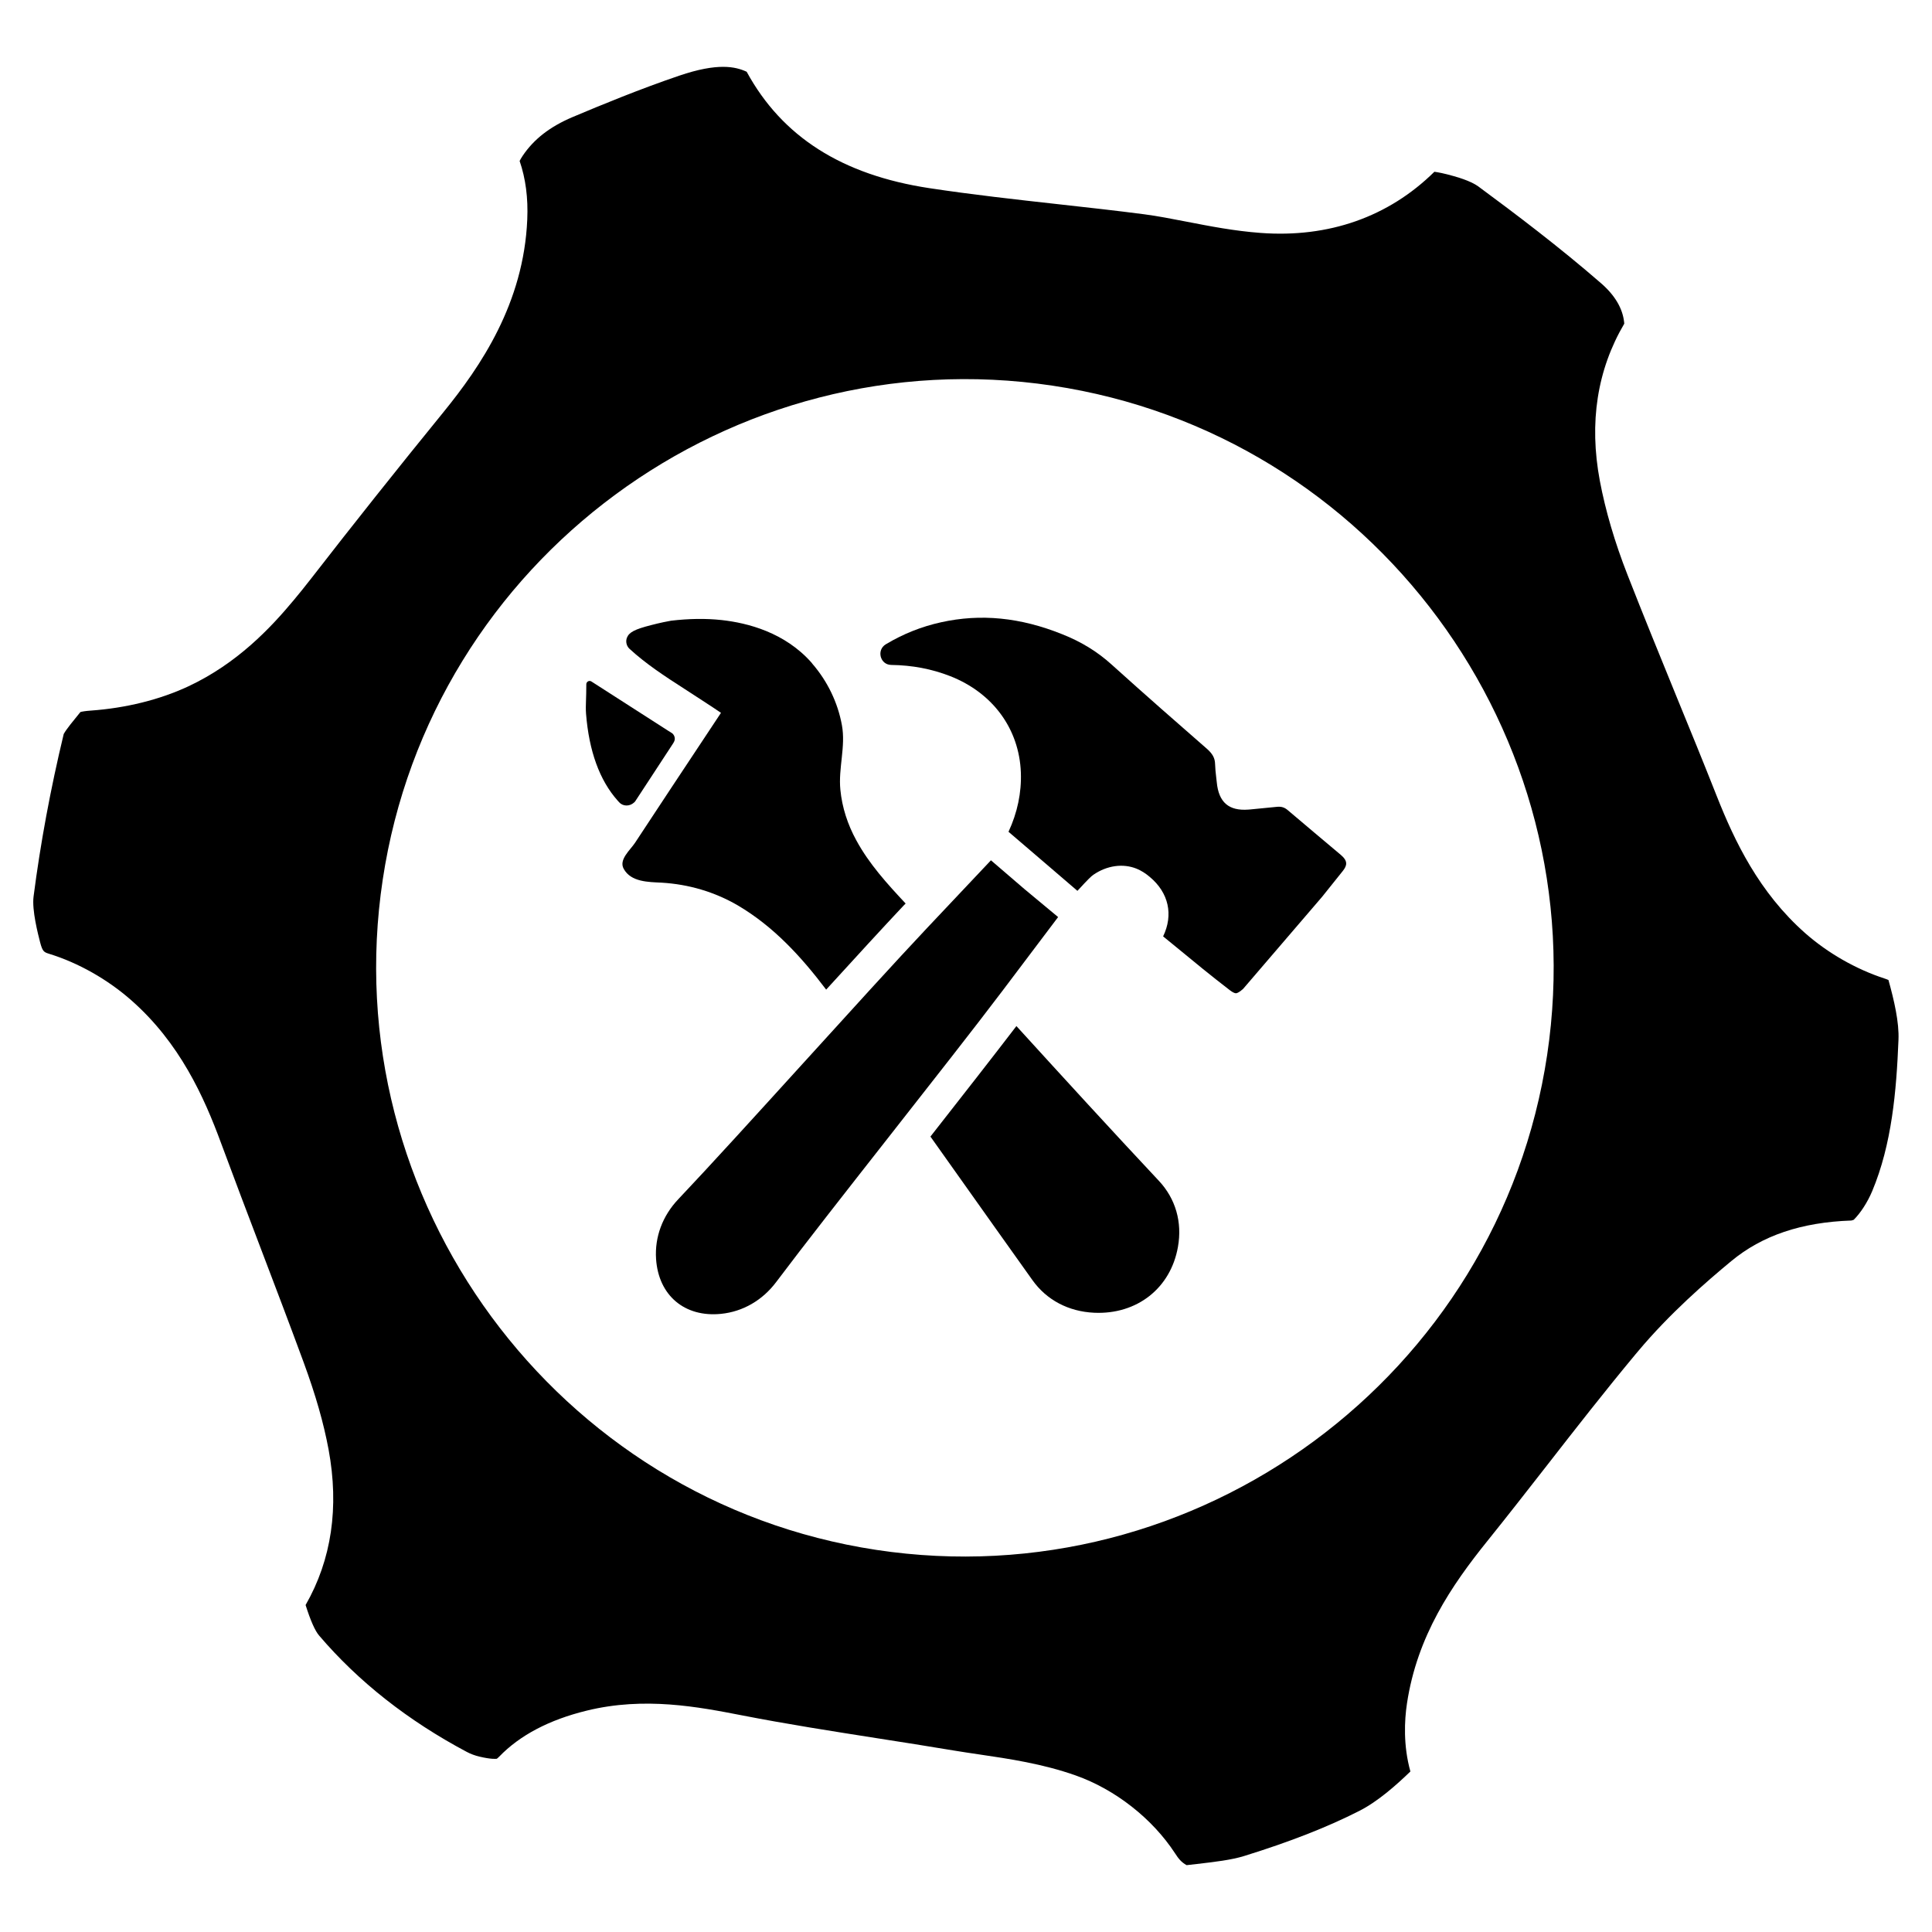
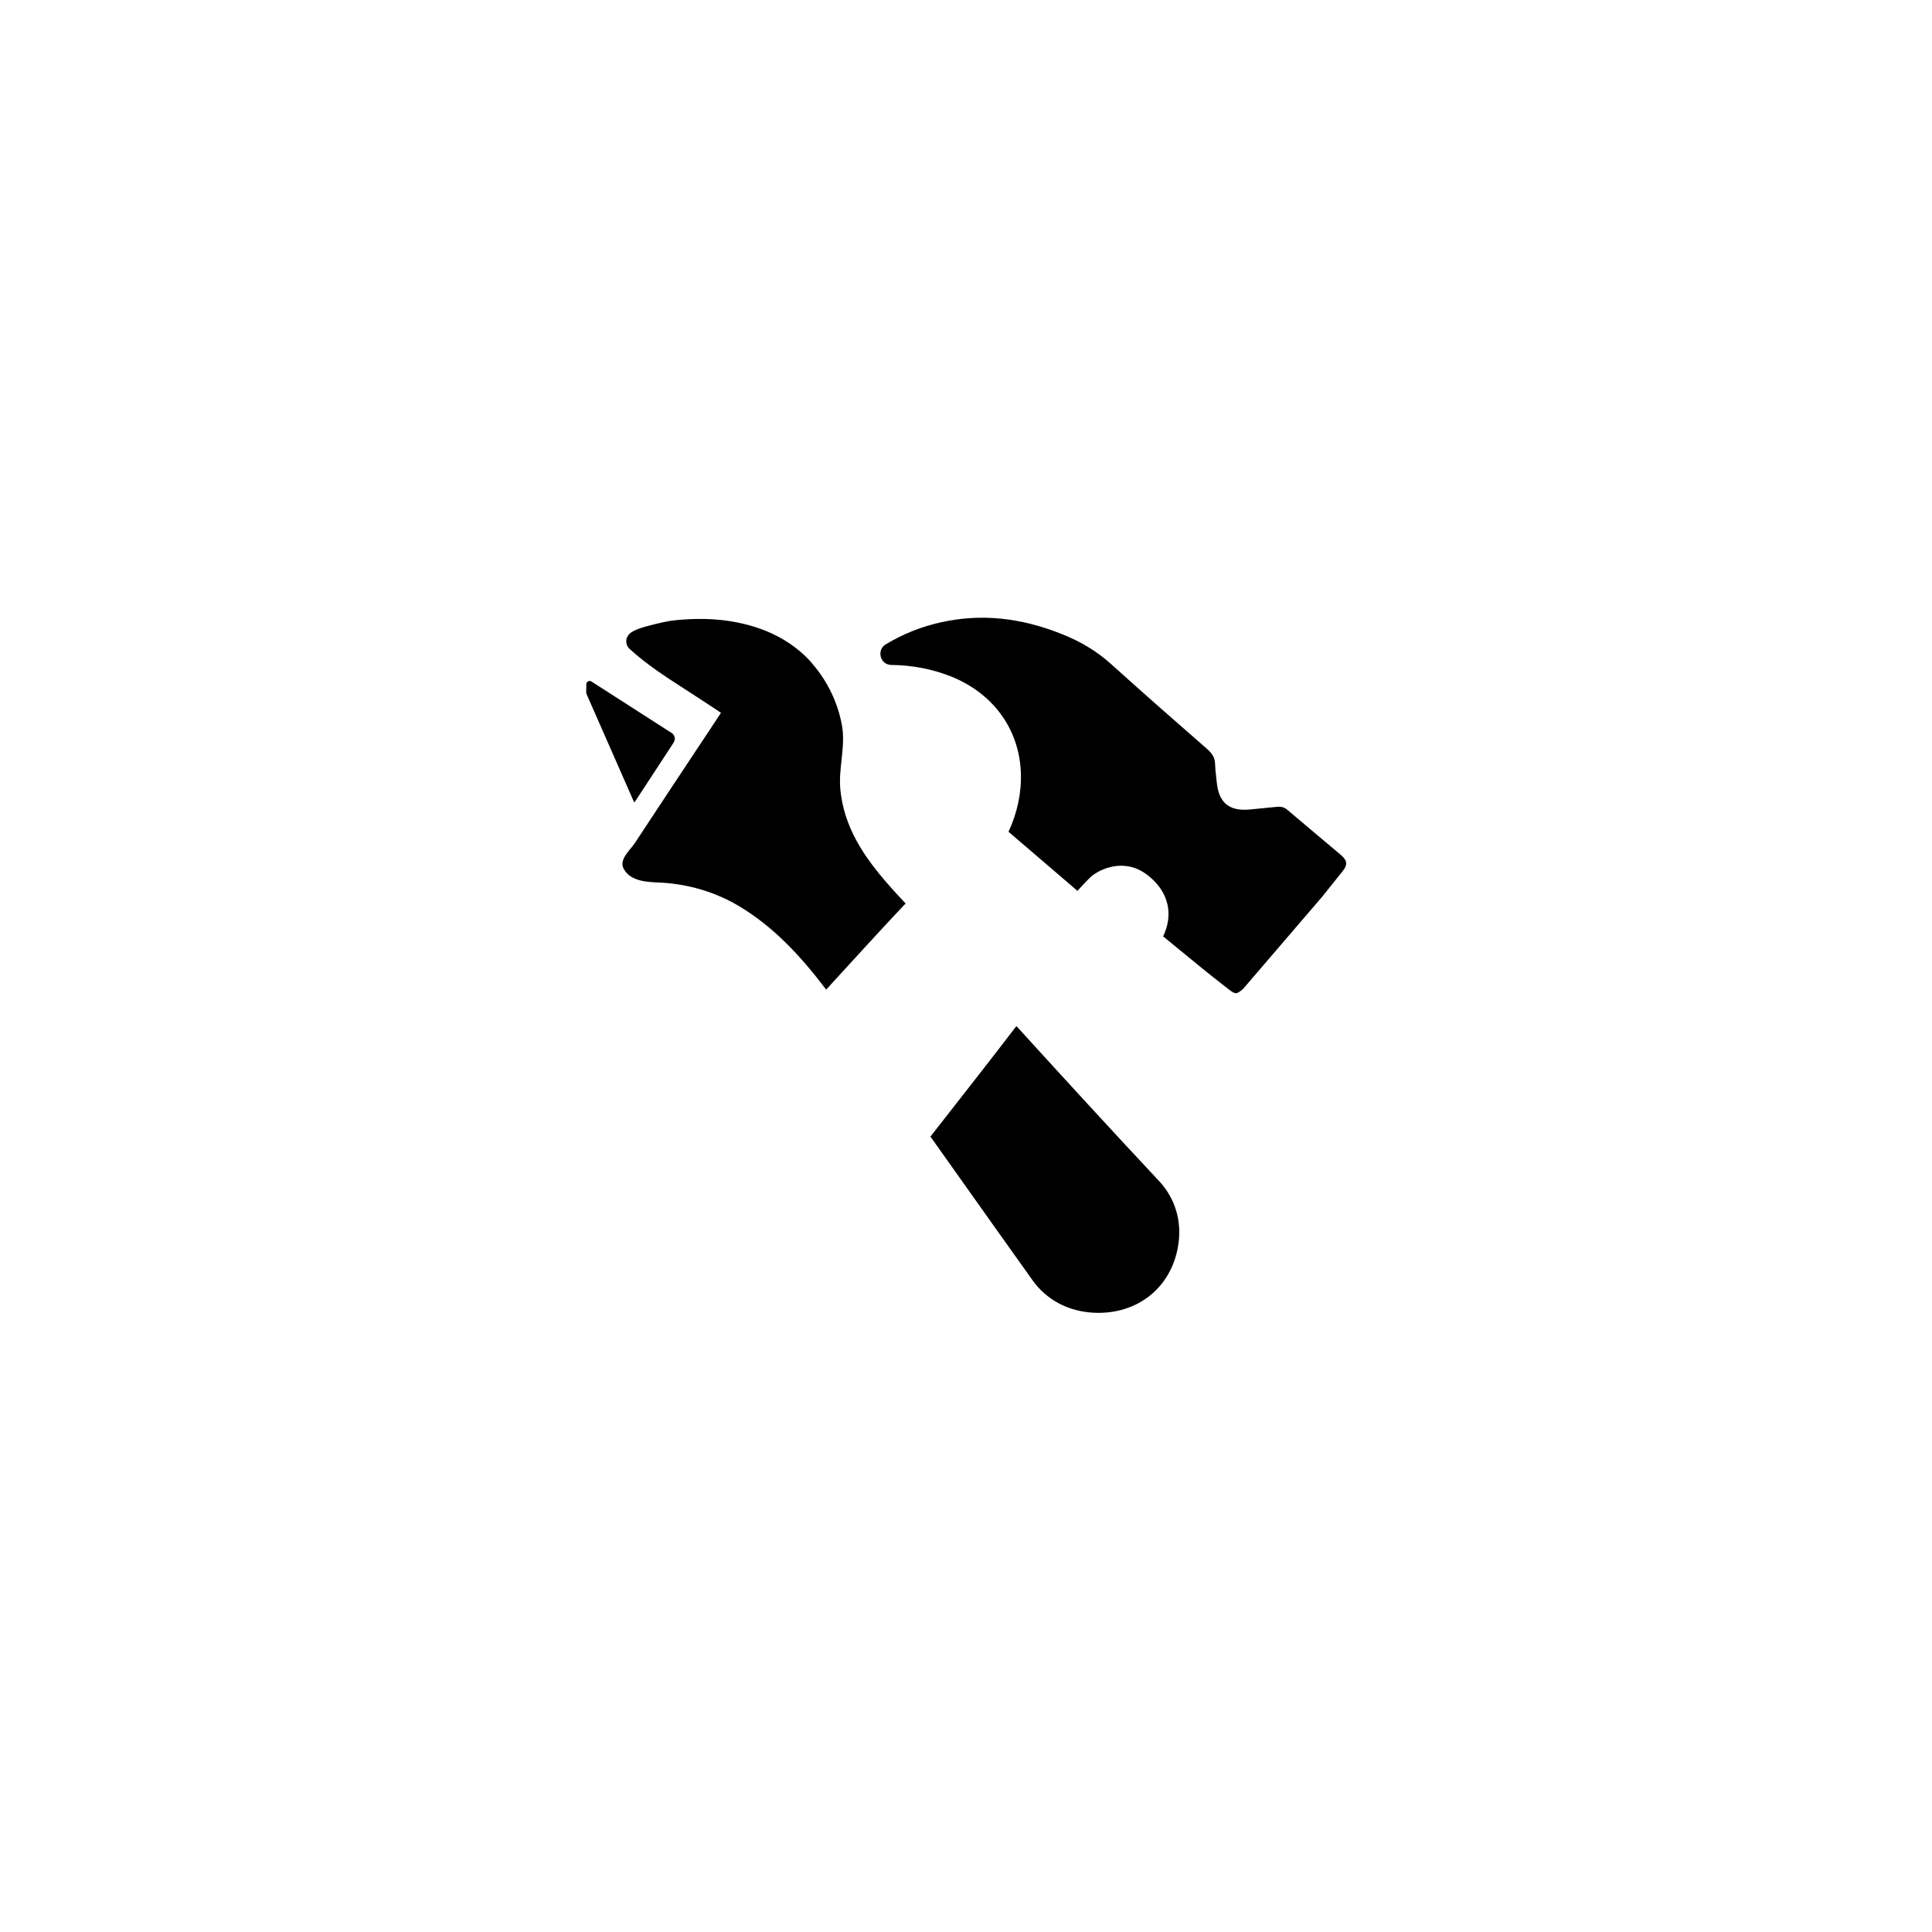
<svg xmlns="http://www.w3.org/2000/svg" fill="#000000" width="800px" height="800px" version="1.1" viewBox="144 144 512 512">
  <g>
-     <path d="m349.7 483.75c14.508-19.305 45.27-57.73 59.84-77.012l14.871-19.707-8.961-7.449-8.84-7.594-16.941 17.957c-16.574 17.582-49.316 54.34-65.926 71.871-4.18 4.41-6.262 10.031-5.879 15.812 0.648 9.715 7.609 15.531 17.223 14.555 5.762-0.582 10.965-3.574 14.613-8.434z" />
    <path d="m499.36 370.58c-2.203-1.863-4.434-3.734-6.656-5.598-2.484-2.078-4.965-4.195-7.426-6.277-0.848-0.727-1.664-0.984-2.766-0.898-0.574 0.043-5.773 0.57-7.211 0.707l-0.445 0.035c-5.203 0.395-7.887-1.914-8.398-7.234l-0.152-1.34c-0.145-1.18-0.258-2.332-0.297-3.519-0.035-1.555-0.684-2.719-2.152-4.008-7.527-6.562-16.41-14.344-25.262-22.332-3.742-3.391-8.012-6.023-13.047-8.02-11.148-4.492-21.656-5.512-32.156-3.188-5.188 1.145-10.031 3.074-14.645 5.836-2.519 1.512-1.512 5.426 1.426 5.469 5.637 0.078 10.754 1.066 15.625 2.965 11.301 4.426 18.309 13.984 18.742 25.551 0.195 5.32-0.914 10.609-3.273 15.703 3.332 2.836 6.723 5.75 10.062 8.613 2.852 2.426 5.621 4.828 8.199 7.039 2.949-3.211 3.641-3.844 4.219-4.254 3.613-2.492 7.902-3.082 11.531-1.59 1.172 0.488 2.34 1.223 3.441 2.168 4.996 4.168 6.285 10.012 3.519 15.742 1.152 0.941 2.309 1.887 3.461 2.828 4.621 3.82 9.441 7.766 14.234 11.445 0.699 0.527 1.281 0.828 1.648 0.801 0.188-0.016 0.754-0.164 1.844-1.145l20.945-24.414 5.5-6.867c1.102-1.402 1.41-2.59-0.512-4.219z" />
-     <path d="m312.06 356.64c0.094-0.066 0.18-0.145 0.246-0.246 0.016-0.023 0.027-0.051 0.051-0.07 0.07-0.094 0.129-0.195 0.195-0.297 0.121-0.18 0.238-0.367 0.359-0.547 0.512-0.785 1.027-1.57 1.539-2.352 0.699-1.066 1.395-2.129 2.094-3.195 0.754-1.152 1.504-2.297 2.254-3.449 0.676-1.035 1.352-2.074 2.035-3.109 0.477-0.727 0.949-1.453 1.426-2.18 0.281-0.434 0.562-0.863 0.57-1.395 0.008-0.617-0.297-1.23-0.82-1.555-0.332-0.203-0.656-0.402-0.98-0.613l-10.156-6.519c-4.144-2.664-7.746-4.973-8.148-5.231l-2-1.281c-0.574-0.375-1.34 0.043-1.348 0.734l-0.027 2.391c-0.008 0.625-0.027 1.215-0.051 1.793-0.043 1.246-0.086 2.426 0.008 3.633 0.785 9.895 3.59 17.625 8.336 22.973 0.109 0.121 0.215 0.238 0.324 0.359 0.016 0.016 0.027 0.023 0.043 0.035 0.023 0.023 0.035 0.051 0.059 0.078 0.992 1.121 2.758 1.164 3.938 0.102 0.012-0.008 0.031-0.035 0.055-0.059z" />
+     <path d="m312.06 356.64c0.094-0.066 0.18-0.145 0.246-0.246 0.016-0.023 0.027-0.051 0.051-0.07 0.07-0.094 0.129-0.195 0.195-0.297 0.121-0.18 0.238-0.367 0.359-0.547 0.512-0.785 1.027-1.57 1.539-2.352 0.699-1.066 1.395-2.129 2.094-3.195 0.754-1.152 1.504-2.297 2.254-3.449 0.676-1.035 1.352-2.074 2.035-3.109 0.477-0.727 0.949-1.453 1.426-2.18 0.281-0.434 0.562-0.863 0.57-1.395 0.008-0.617-0.297-1.23-0.82-1.555-0.332-0.203-0.656-0.402-0.98-0.613l-10.156-6.519c-4.144-2.664-7.746-4.973-8.148-5.231l-2-1.281c-0.574-0.375-1.34 0.043-1.348 0.734l-0.027 2.391z" />
    <path d="m383.41 384.04c-5.441 5.785-12.711 13.711-20.469 22.219-6.586-8.703-13.914-16.719-23.391-22.305-6.184-3.606-13.055-5.613-20.211-6.039-3.461-0.172-8.133-0.145-10.047-3.664-1.375-2.434 1.75-5.008 2.981-6.875 3.152-4.75 6.238-9.48 9.363-14.199 4.469-6.758 8.961-13.516 13.43-20.266-1.777-1.258-7.902-5.184-9.816-6.441-4.953-3.18-10.078-6.527-14.402-10.508l-0.203-0.203c-0.656-0.742-0.855-1.805-0.52-2.719 0.574-1.488 2.059-2.262 6.414-3.375 2.289-0.605 4.723-1.086 5.297-1.172 4.664-0.547 9.164-0.633 13.402-0.172 6.961 0.77 16.719 3.289 23.793 11.25l0.289 0.375c3.953 4.578 6.699 10.219 7.789 16.199 1.059 5.699-0.973 11.395-0.402 17.152 0.461 4.723 1.941 9.219 4.211 13.371 3.406 6.297 8.219 11.566 13.086 16.777z" />
    <path d="m456.17 474.43c-1.922 10.941-10.852 17.98-22.219 17.461-6.785-0.316-12.594-3.375-16.344-8.645-3.231-4.527-6.441-9.047-9.68-13.594-5.785-8.16-11.566-16.289-17.352-24.449 8.305-10.594 16.547-21.133 22.785-29.285 12.508 13.738 25.055 27.457 37.766 41.023 4.414 4.719 6.215 10.93 5.043 17.488z" />
-     <path d="m644.46 403.71c-0.273-0.113-0.605-0.258-1.059-0.402-7.535-2.461-14.984-6.715-20.973-11.984-12.27-10.824-18.734-24.398-23.434-36.262-3.512-8.887-7.199-17.938-10.789-26.672-4.262-10.449-8.672-21.238-12.883-32.008-3.398-8.664-5.859-17.066-7.356-24.996-2.879-15.41-0.707-29.387 6.477-41.602-0.016-0.137-0.016-0.273-0.035-0.426-0.395-3.633-2.441-7.109-6.109-10.293-10.934-9.508-22.613-18.34-32.609-25.715-0.598-0.426-2.402-1.562-6.492-2.691-2.578-0.734-4.152-1.016-5.074-1.137-12.113 11.949-27.977 17.547-46.027 16.207-7.012-0.52-13.422-1.777-19.633-2.981-3.953-0.762-7.672-1.496-11.207-1.957-7.527-0.98-15.301-1.844-22.828-2.676-11.148-1.238-22.672-2.519-34.145-4.254-23.141-3.512-39.016-13.609-48.41-30.848-0.016-0.016-0.043-0.035-0.078-0.035-2.914-1.324-7.57-2.41-17.805 1.078-10.336 3.512-20.555 7.715-28.309 10.992-5.918 2.512-10.184 5.809-13.164 10.227-0.426 0.633-0.664 1.078-0.812 1.383 1.598 4.648 2.273 9.832 2.023 15.488-0.941 22.238-12.371 38.98-22.219 51.086-12.172 14.949-23.988 29.812-35.121 44.168-1.656 2.125-3.082 3.894-4.469 5.551-6.234 7.492-15.051 16.863-28.012 22.938-7.586 3.543-16.539 5.758-25.875 6.426-1.453 0.102-2.281 0.258-2.715 0.375l-0.258 0.316c-1.402 1.719-3.519 4.273-4.176 5.512-3.492 14.508-6.176 29.004-7.988 43.055-0.48 3.621 1.195 10.047 1.734 12.148 0.656 2.512 1.059 2.621 2.41 3.051 7.707 2.383 15.445 6.75 21.777 12.328 12.812 11.285 19.223 25.492 23.793 37.902 3.434 9.285 7.031 18.742 10.508 27.875 3.758 9.867 7.637 20.059 11.363 30.191 3.18 8.672 5.277 16 6.594 23.059 2.836 15.344 0.801 29.191-6.09 41.219 1.301 4.117 2.496 6.836 3.59 8.098 10.371 12.172 23.535 22.543 39.125 30.824 1 0.539 2.203 0.98 3.375 1.254 3 0.707 4.273 0.605 4.578 0.562 0.102-0.066 0.316-0.223 0.641-0.562 5.449-5.656 13.25-9.766 23.191-12.191 15.344-3.769 29.652-0.98 41.16 1.254 11.754 2.297 23.996 4.211 35.828 6.066 6.613 1.035 13.465 2.102 20.223 3.238 2.254 0.375 4.512 0.707 6.785 1.043 7.867 1.16 16.777 2.461 25.594 5.578 10.488 3.715 20.316 11.43 26.328 20.641 0.914 1.418 1.641 2.34 3.059 3.129 0.898-0.113 1.793-0.215 2.664-0.301 4.734-0.555 9.207-1.066 12.59-2.125 12.129-3.758 22.117-7.672 30.547-11.969 4.91-2.496 9.852-6.894 13.504-10.43-1.922-6.91-1.578-13.547-0.914-17.984 2.691-17.938 11.832-31.324 21.316-43.098 5.277-6.551 10.574-13.352 15.719-19.938 7.57-9.723 15.402-19.758 23.512-29.508l0.656-0.777c8.43-10.082 18.16-18.496 24.73-23.938 8.211-6.809 18.625-10.312 31.84-10.766 0.18-0.035 0.438-0.121 0.641-0.203 1.801-1.793 3.641-4.637 4.871-7.559 5.219-12.422 6.434-26.594 6.973-40.059 0.219-4.691-1.168-10.586-2.652-15.918zm-90.441 19.812c-12.727 85.109-92.707 144.12-177.83 131.21-84.77-12.863-143.56-92.723-130.76-177.63 12.77-84.828 92.484-143.63 177.49-130.9 84.887 12.715 143.8 92.41 131.1 177.32z" />
  </g>
</svg>